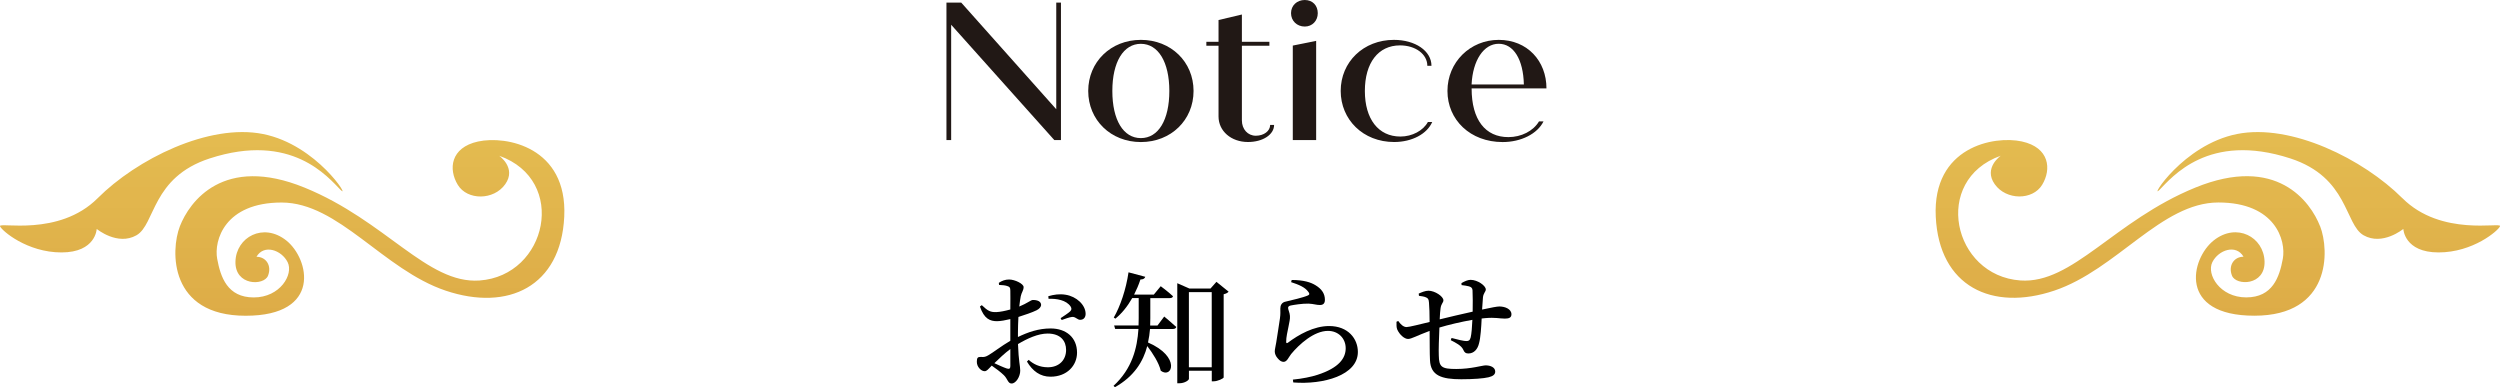
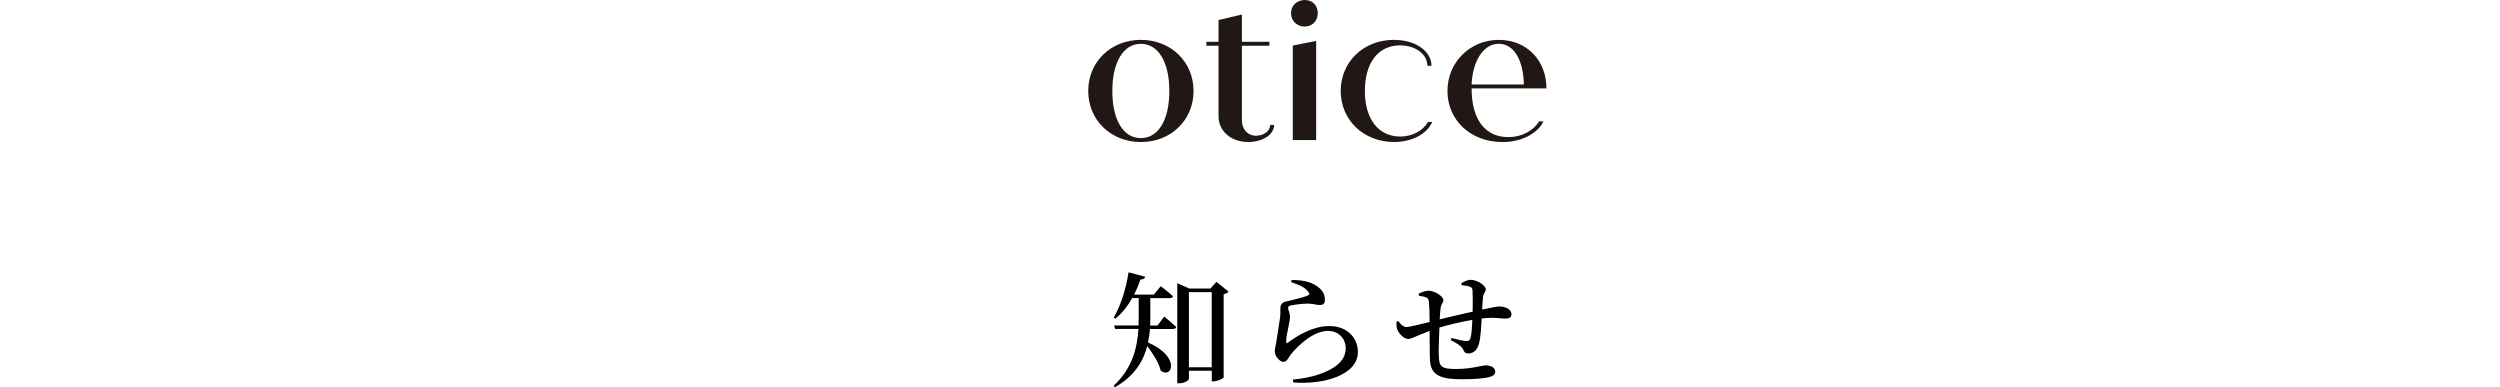
<svg xmlns="http://www.w3.org/2000/svg" id="_レイヤー_2" data-name="レイヤー_2" viewBox="0 0 525.49 81.39">
  <defs>
    <style>
      .cls-1 {
        fill: none;
      }

      .cls-2 {
        fill: url(#_新規パターンスウォッチ_48);
      }

      .cls-3 {
        fill: #211815;
      }

      .cls-4 {
        fill: url(#_名称未設定グラデーション_883);
      }
    </style>
    <linearGradient id="_名称未設定グラデーション_883" data-name="名称未設定グラデーション 883" x1="6794.81" y1="-13451.24" x2="6794.81" y2="-13601.24" gradientTransform="translate(6869.81 13601.24) rotate(-180) scale(1 -1)" gradientUnits="userSpaceOnUse">
      <stop offset="0" stop-color="#ca8030" />
      <stop offset=".3" stop-color="#edcf5b" />
      <stop offset=".5" stop-color="#f2e78e" />
      <stop offset=".55" stop-color="#f1e387" />
      <stop offset=".61" stop-color="#eed976" />
      <stop offset=".68" stop-color="#eac859" />
      <stop offset=".7" stop-color="#e9c24f" />
      <stop offset="1" stop-color="#ca8030" />
    </linearGradient>
    <pattern id="_新規パターンスウォッチ_48" data-name="新規パターンスウォッチ 48" x="0" y="0" width="150" height="150" patternTransform="translate(29546.71 26884.88) scale(4.24)" patternUnits="userSpaceOnUse" viewBox="0 0 150 150">
      <g>
        <rect class="cls-1" width="150" height="150" />
-         <polygon class="cls-4" points="0 0 150 0 150 150 0 150 0 0" />
      </g>
    </pattern>
  </defs>
  <g id="_レイヤー_1-2" data-name="レイヤー_1">
    <g>
      <g>
-         <path d="M213.96,70.84c2.11-1.02,4.33-1.8,6.88-1.8,3.26,0,5.55,1.9,5.55,5.08,0,2.71-2.11,5.06-5.58,5.06-2.16,0-3.75-1.17-4.95-3.18l.36-.36c.96.86,2.27,1.56,4.04,1.56,2.37,0,3.83-1.54,3.83-3.65,0-1.85-1.12-3.44-3.88-3.44-2.01,0-4.27,1.04-6.23,2.21.13,3.7.47,4.59.47,5.58,0,1.25-.89,2.71-1.82,2.71-.78,0-.81-.96-1.62-1.75-.65-.63-1.67-1.41-2.55-2.01-.76.78-1.04,1.17-1.49,1.17-.39,0-.73-.21-1.04-.52-.42-.44-.6-.94-.6-1.46,0-.83.18-1.04.86-1.02.68.08,1.04-.05,1.54-.34.86-.47,2.84-2.01,4.64-3.05v-4.56c-.94.23-2.06.44-2.79.44-1.46,0-2.71-.47-3.6-3.08l.39-.29c1.28,1.22,1.8,1.49,3.05,1.46.81-.03,1.9-.26,2.95-.55,0-1.72.03-3.28,0-3.94,0-.7-.16-.81-.57-.96-.47-.18-1.04-.23-1.8-.26l-.05-.44c.65-.44,1.33-.7,2.16-.7,1.2,0,3.05.89,3.05,1.59s-.42,1.09-.6,1.93c-.1.5-.21,1.25-.31,2.16,1.67-.68,2.4-1.35,2.84-1.38.36,0,1.69.03,1.75.99,0,.47-.34.86-.94,1.17-.94.47-2.53.99-3.83,1.41-.05,1.09-.1,2.24-.1,3.26v.94ZM212.37,73.37c-1.17.86-2.4,2.03-3.36,2.97.91.42,1.93.89,2.63,1.12.55.18.73-.03.73-.52v-3.57ZM220.35,62.26c1.17-.34,2.35-.52,3.62-.31,2.32.36,4.17,2.14,4.22,3.94.03.7-.31,1.3-1.07,1.33-.63.08-1.04-.7-1.8-.6-.52.05-1.59.44-2.16.65l-.23-.39c.52-.34,1.67-1.09,2.01-1.43.31-.34.36-.57.1-1.02-.91-1.36-2.95-1.69-4.64-1.62l-.05-.55Z" />
        <path d="M244.72,66.54s1.56,1.28,2.53,2.19c-.08.29-.36.42-.7.42h-4.82c-.08.94-.21,1.88-.42,2.84,6.93,3,5.08,7.71,2.68,5.94-.39-1.67-1.67-3.65-2.84-5.19-.83,3.18-2.71,6.36-6.8,8.65l-.29-.29c3.91-3.6,4.98-7.92,5.24-11.96h-4.9l-.21-.73h5.13c.03-.52.03-1.04.03-1.54v-4.22h-1.36c-.99,1.75-2.19,3.23-3.54,4.33l-.34-.23c1.36-2.35,2.58-5.92,3.1-9.51l3.52.94c-.1.34-.42.57-1.02.57-.36,1.12-.83,2.19-1.33,3.18h4.14l1.46-1.77s1.59,1.17,2.58,2.11c-.05.26-.31.39-.68.39h-4.09v4.22c0,.5-.03,1.02-.03,1.54h1.54l1.41-1.88ZM258.25,61.3c-.16.23-.55.44-1.04.55v17.49c-.05.21-1.22.81-2.14.81h-.36v-2.22h-4.8v1.69c0,.31-.91.94-2.03.94h-.42v-21.03l2.55,1.12h4.43l1.25-1.41,2.55,2.06ZM254.7,77.2v-15.79h-4.8v15.79h4.8Z" />
        <path d="M271.38,59.32l.13-.47c2.53,0,4.04.5,5.03,1.12,1.33.81,1.95,1.8,1.95,3.05,0,.7-.31,1.09-1.04,1.09-.81,0-1.22-.23-2.4-.29-1.33-.03-3.08.26-3.73.39-.44.08-.57.29-.57.52,0,.34.36,1.02.39,1.67.05.7-.13,1.3-.29,2.19-.21,1.09-.52,2.29-.5,3.28,0,.29.13.31.34.18,2.29-1.72,5.47-3.52,8.68-3.52,4.04,0,6.05,2.71,6.05,5.45,0,4.9-7.27,6.91-13.58,6.41l-.08-.6c1.95-.18,3.94-.6,5.13-.99,4.64-1.49,5.97-3.57,5.97-5.6s-1.49-3.65-3.73-3.65c-2.92,0-6.02,2.79-7.74,4.87-.55.7-.86,1.64-1.59,1.64-.42,0-.81-.23-1.22-.73-.39-.42-.63-.96-.63-1.46,0-.47.18-1.04.31-1.9.18-1.35.63-3.8.78-5.06.13-.91.08-1.43.08-2.06s.26-1.3,1.15-1.46c1.23-.29,3.7-.86,4.67-1.3.34-.16.36-.39.05-.76-.68-.96-2.01-1.51-3.62-2.03Z" />
        <path d="M307.2,59.5c.65-.37,1.33-.68,1.9-.68,1.49,0,3.21,1.23,3.21,2.03,0,.47-.52.76-.6,1.69-.05.68-.13,1.54-.18,2.53,2.01-.44,3.18-.65,3.62-.65,1.22,0,2.55.55,2.55,1.64,0,.7-.5.91-1.38.91-1.15,0-2.01-.29-4.12-.1-.23.03-.5.05-.76.08-.08,1.77-.23,4.07-.55,5.21-.29,1.25-1.07,2.14-2.24,2.14-.55,0-.83-.18-1.09-.81-.39-.86-1.54-1.43-2.61-1.98l.16-.47c1.23.34,2.58.65,3.08.65.47,0,.76-.08.94-.76.18-.7.31-2.37.36-3.7-2.37.42-5.03,1.04-6.93,1.62-.1,2.24-.18,4.69-.13,5.84.05,2.45.55,2.87,3.67,2.87s5.5-.76,6.18-.76c1.02,0,2.01.42,2.01,1.3,0,.6-.42.96-1.38,1.2-1.09.26-3.21.42-5.76.42-4.14,0-6.44-.76-6.57-4.01-.08-1.46-.05-3.78-.08-6.15-2.68.99-3.81,1.69-4.53,1.69-.81,0-1.82-.96-2.27-1.98-.18-.42-.18-1.02-.16-1.64l.36-.16c.5.7,1.09,1.28,1.75,1.28.57,0,3-.63,4.85-1.07,0-1.64-.05-3.15-.13-4.04-.05-.76-.21-.94-.6-1.12-.42-.21-1.02-.26-1.51-.34l-.05-.47c.6-.26,1.35-.6,2.06-.6,1.33,0,3.13,1.2,3.13,2.01,0,.52-.47.68-.6,1.69-.08.5-.13,1.33-.18,2.32,1.9-.47,4.8-1.15,6.93-1.62.03-1.49.03-3.44-.03-4.51-.03-.44-.26-.68-.76-.81-.44-.13-.94-.18-1.54-.26l-.03-.44Z" />
      </g>
      <path class="cls-2" d="M487.68,47.55c1.99,5.13,2.28,18.81-13.82,18.81s-13.39-11.97-8.55-15.82c4.84-3.85,10.54-.71,10.69,4.42.14,5.13-5.98,5.13-6.84,2.99-.85-2.14.43-3.99,2.42-3.99-1.57-2.71-5.27-1.42-6.55,1.14-1.28,2.56,1.57,7.41,7.12,7.41s6.98-4.27,7.69-8.12c.71-3.85-1.57-11.83-13.54-11.83s-21.37,14.11-34.48,18.52c-13.11,4.42-24.22-.85-24.93-15.53-.71-14.68,12.25-17.1,18.09-15.82,5.84,1.28,6.27,5.84,4.27,9.12s-7.55,3.28-9.97-.14,1.28-5.98,1.28-5.98c-14.53,5.13-10.12,25.22,4.13,26.22,10.97.77,19.66-12.54,36.76-19.52,17.1-6.98,24.22,2.99,26.22,8.12ZM504.97,41.66c-8.17-8.17-23.37-15.77-34.76-13.49-11.4,2.28-18.46,13.9-16.34,11.78,2.66-2.66,10.3-12.26,27.55-6.65,12.25,3.99,11.4,13.87,15.39,16.15,3.99,2.28,8.36-1.33,8.36-1.33,0,0,.19,4.94,7.41,4.94s12.54-4.56,12.92-5.51c.38-.95-12.35,2.28-20.52-5.89ZM100.5,29.74c-5.84,1.28-6.27,5.84-4.27,9.12s7.55,3.28,9.97-.14c2.42-3.42-1.28-5.98-1.28-5.98,14.53,5.13,10.12,25.22-4.13,26.22-10.97.77-19.66-12.54-36.76-19.52-17.1-6.98-24.22,2.99-26.22,8.12-1.99,5.13-2.28,18.81,13.82,18.81s13.39-11.97,8.55-15.82c-4.84-3.85-10.54-.71-10.69,4.42-.14,5.13,5.98,5.13,6.84,2.99.85-2.14-.43-3.99-2.42-3.99,1.57-2.71,5.27-1.42,6.55,1.14,1.28,2.56-1.57,7.41-7.12,7.41s-6.98-4.27-7.69-8.12c-.71-3.85,1.57-11.83,13.54-11.83s21.37,14.11,34.48,18.52c13.11,4.42,24.22-.85,24.93-15.53.71-14.68-12.25-17.1-18.09-15.82ZM71.63,39.95c2.12,2.12-4.94-9.5-16.34-11.78-11.4-2.28-26.6,5.32-34.76,13.49C12.36,49.83-.37,46.6,0,47.55c.38.95,5.7,5.51,12.92,5.51s7.41-4.94,7.41-4.94c0,0,4.37,3.61,8.36,1.33,3.99-2.28,3.13-12.16,15.39-16.15,17.24-5.61,24.89,3.99,27.55,6.65Z" />
      <g>
-         <path class="cls-3" d="M223.01.54v28.9h-1.4l-21.68-24.24v24.24h-.99V.54h3.1l19.98,22.42V.54h.99Z" />
        <path class="cls-3" d="M228.74,19.12c0-6.11,4.75-10.74,11.07-10.74s11.07,4.62,11.07,10.74-4.75,10.74-11.07,10.74-11.07-4.62-11.07-10.74ZM245.79,19.12c0-6.11-2.35-9.91-5.99-9.91s-5.99,3.8-5.99,9.91,2.31,9.91,5.99,9.91,5.99-3.8,5.99-9.91Z" />
        <path class="cls-3" d="M267.81,26.26c0,2.02-2.35,3.59-5.49,3.59-3.55,0-6.19-2.31-6.19-5.37v-14.86h-2.56v-.83h2.56v-4.58l4.91-1.16v5.74h5.78v.83h-5.78v15.69c0,1.86,1.24,3.22,2.93,3.22s3.01-.99,3.01-2.27h.83Z" />
        <path class="cls-3" d="M271.37,2.77c0-1.61,1.24-2.77,2.89-2.77s2.73,1.16,2.73,2.77-1.16,2.81-2.73,2.81c-1.65,0-2.89-1.2-2.89-2.81ZM271.74,9.58l4.91-.99v20.85h-4.91V9.58Z" />
        <path class="cls-3" d="M281.81,19.12c0-6.11,4.79-10.74,11.19-10.74,4.46,0,7.89,2.31,7.89,5.45h-.87c0-2.44-2.48-4.29-5.74-4.29-4.58,0-7.39,3.67-7.39,9.58s2.85,9.58,7.47,9.58c2.48,0,4.79-1.24,5.78-3.06h.91c-1.07,2.48-4.21,4.21-8.01,4.21-6.52,0-11.23-4.71-11.23-10.74Z" />
        <path class="cls-3" d="M323.49,25.52h.95c-1.28,2.6-4.71,4.34-8.59,4.34-6.81,0-11.6-4.67-11.6-10.74s4.79-10.74,10.78-10.74,10.03,4.42,10.03,10.2h-15.73v.04c0,6.57,2.89,10.2,7.72,10.2,2.73,0,5.24-1.28,6.44-3.3ZM309.33,17.75h10.98c-.12-5.24-2.15-8.55-5.29-8.55s-5.45,3.47-5.7,8.55Z" />
      </g>
    </g>
  </g>
</svg>